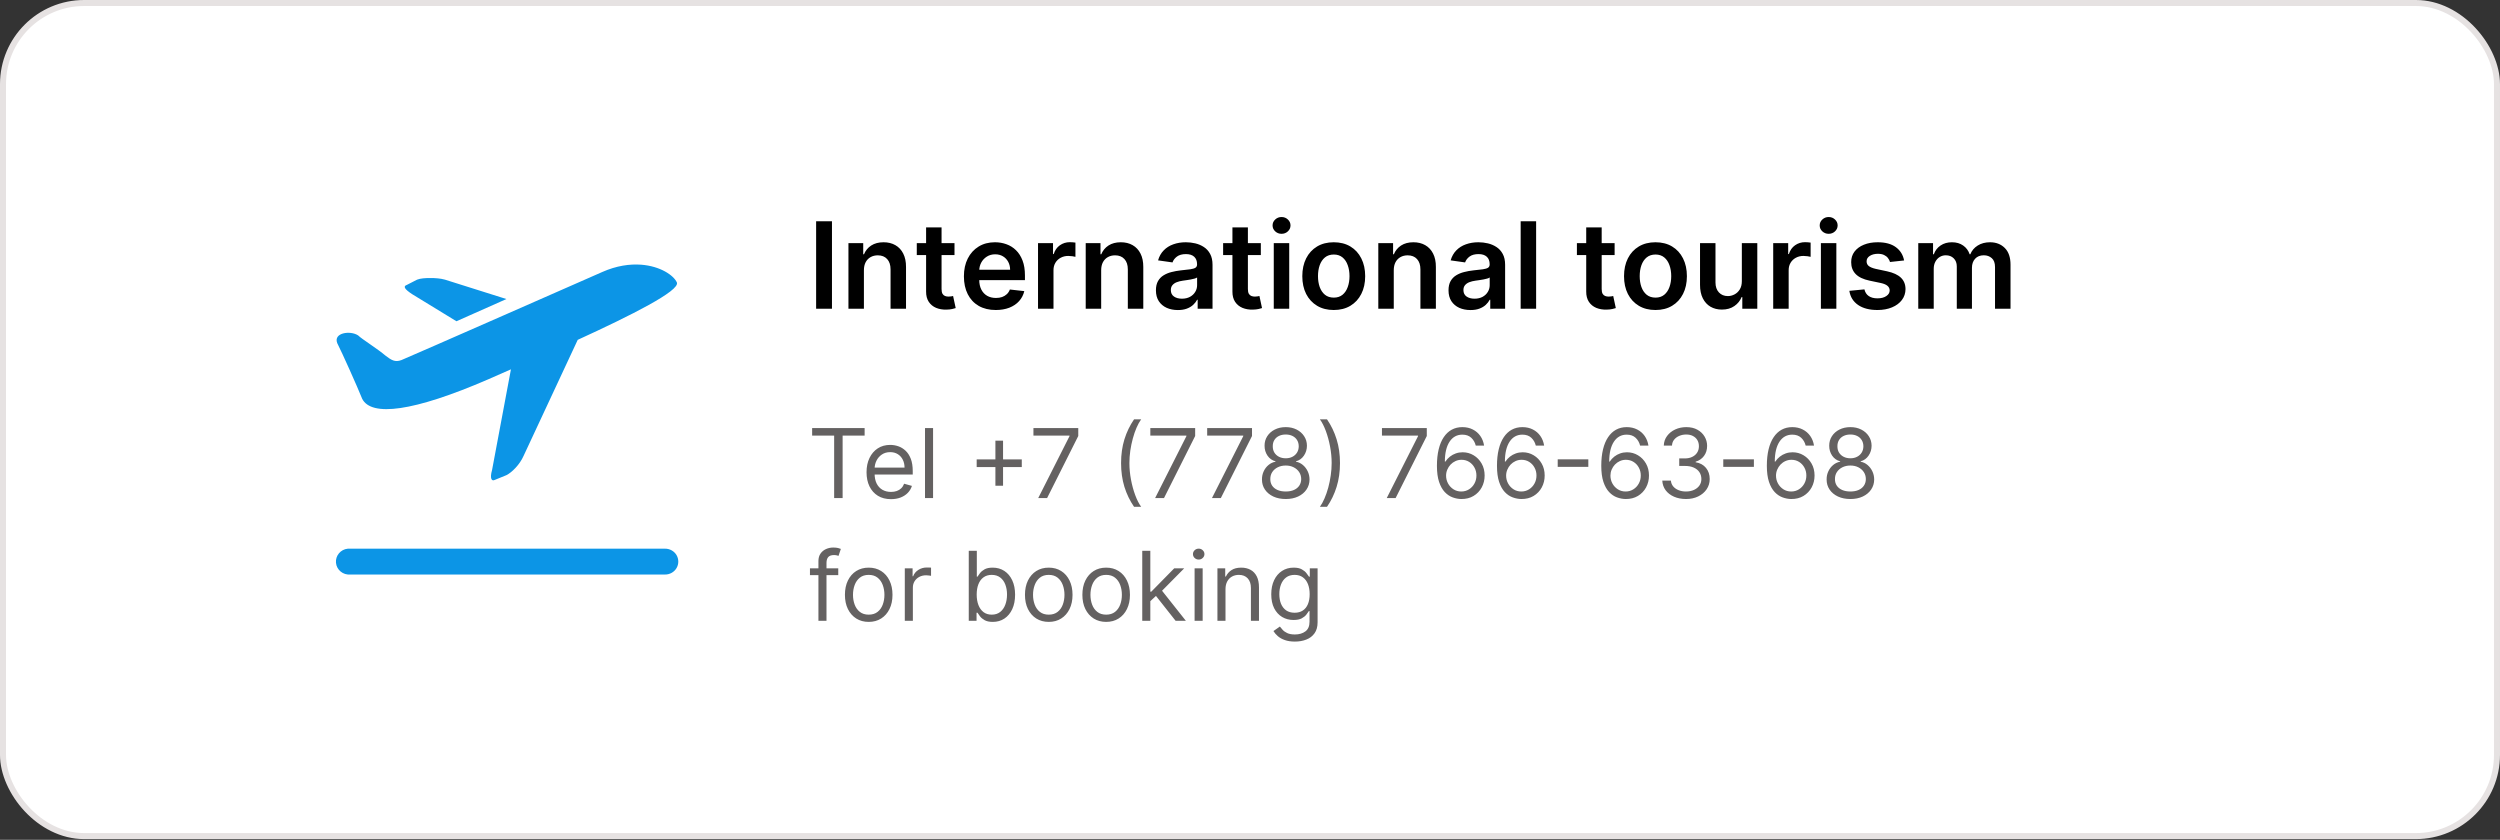
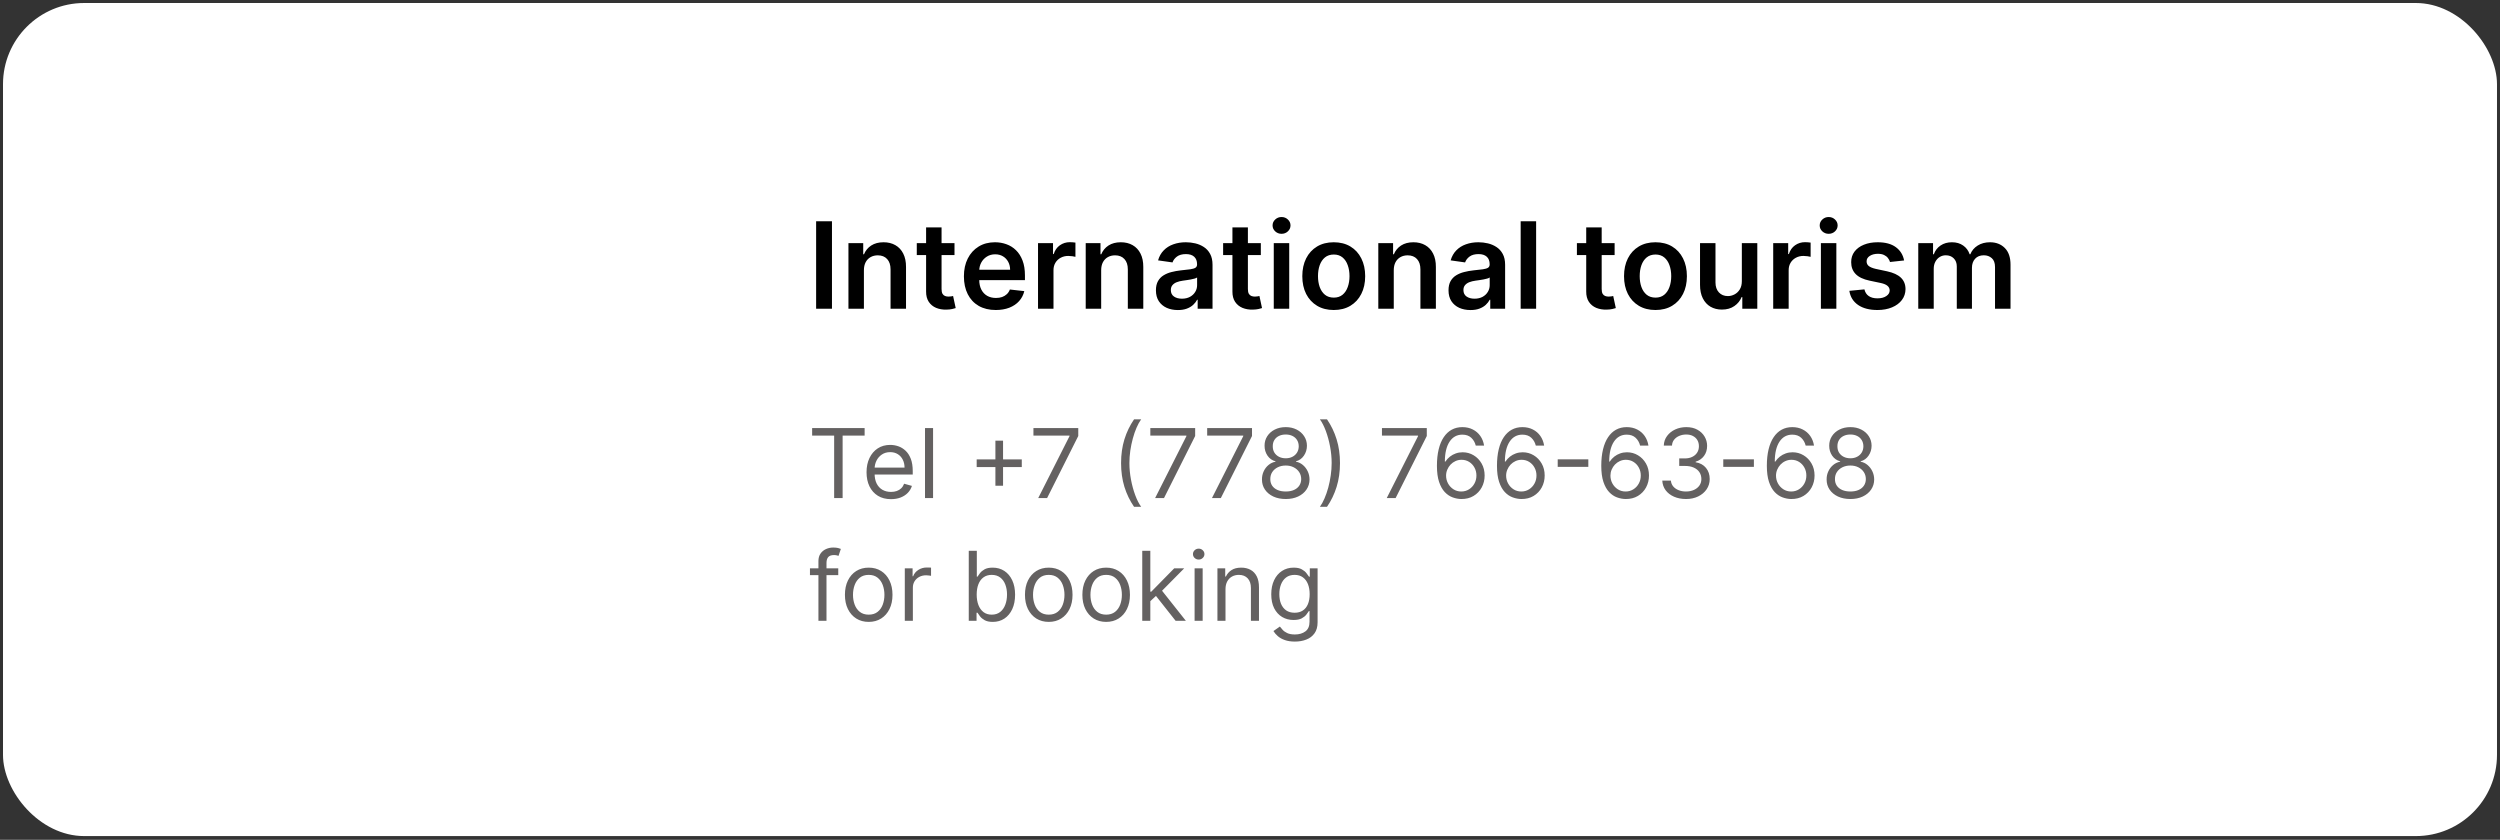
<svg xmlns="http://www.w3.org/2000/svg" width="387" height="130" viewBox="0 0 387 130" fill="none">
  <rect x="0" y="0" width="387" height="130" fill="#333333" stroke="none" />
  <rect x="0.465" y="0.465" width="386.069" height="128.96" rx="12.568" fill="white" />
-   <path d="M99.264 40.976C97.503 40.843 95.442 41.125 93.238 42.102C93.238 42.102 63.172 55.335 62.157 55.733C61.142 56.132 60.556 55.71 59.747 55.108C58.328 53.904 56.044 52.521 55.434 51.919C54.213 51.122 51.589 51.505 52.199 53.107C53.008 54.709 55.26 59.735 56.068 61.736C57.487 64.534 63.973 63.737 75.541 58.735C76.572 58.289 77.927 57.672 79.093 57.172L76.175 72.742C75.771 74.141 76.151 74.508 76.556 74.305L78.395 73.554C79.204 73.156 80.449 71.952 81.059 70.553L89.432 52.607C97.733 48.808 105.297 44.994 104.782 43.727C104.275 42.602 102.197 41.203 99.264 40.976ZM66.597 43.04C65.836 43.04 65.075 43.087 64.568 43.29L62.982 44.103C62.371 44.306 62.586 44.744 63.807 45.541L70.657 49.73L78.395 46.291L68.881 43.29C68.167 43.087 67.359 43.04 66.597 43.04ZM53.848 84.935C52.73 85.036 51.906 86.021 52.009 87.123C52.112 88.225 53.111 89.038 54.229 88.937H102.943C103.672 88.945 104.354 88.569 104.726 87.944C105.091 87.319 105.091 86.553 104.726 85.927C104.354 85.302 103.672 84.927 102.943 84.935H54.229C54.165 84.935 54.102 84.935 54.038 84.935C53.975 84.935 53.912 84.935 53.848 84.935Z" fill="#0C95E6" />
  <path d="M128.789 34.249V47.791H126.336V34.249H128.789ZM133.733 41.84V47.791H131.339V37.635H133.627V39.36H133.746C133.979 38.792 134.352 38.34 134.863 38.005C135.379 37.67 136.016 37.502 136.774 37.502C137.475 37.502 138.085 37.652 138.606 37.952C139.13 38.252 139.536 38.686 139.822 39.255C140.113 39.823 140.256 40.513 140.252 41.324V47.791H137.858V41.694C137.858 41.016 137.682 40.484 137.33 40.101C136.981 39.717 136.499 39.526 135.882 39.526C135.463 39.526 135.09 39.618 134.764 39.803C134.442 39.984 134.189 40.246 134.004 40.59C133.823 40.934 133.733 41.35 133.733 41.84ZM147.756 37.635V39.486H141.918V37.635H147.756ZM143.36 35.202H145.753V44.736C145.753 45.058 145.802 45.304 145.899 45.476C146 45.644 146.132 45.758 146.295 45.82C146.458 45.882 146.639 45.913 146.837 45.913C146.987 45.913 147.124 45.902 147.247 45.88C147.375 45.858 147.472 45.838 147.538 45.82L147.942 47.691C147.814 47.735 147.631 47.784 147.393 47.837C147.159 47.89 146.873 47.921 146.533 47.929C145.934 47.947 145.394 47.857 144.913 47.658C144.433 47.456 144.052 47.143 143.77 46.719C143.492 46.296 143.355 45.767 143.36 45.133V35.202ZM154.145 47.989C153.127 47.989 152.248 47.777 151.507 47.354C150.771 46.927 150.205 46.323 149.808 45.542C149.411 44.758 149.213 43.834 149.213 42.772C149.213 41.727 149.411 40.811 149.808 40.022C150.209 39.228 150.769 38.611 151.487 38.17C152.206 37.725 153.05 37.502 154.02 37.502C154.646 37.502 155.236 37.604 155.792 37.807C156.351 38.005 156.845 38.313 157.273 38.732C157.705 39.151 158.044 39.684 158.291 40.332C158.538 40.976 158.661 41.743 158.661 42.633V43.367H150.337V41.754H156.367C156.362 41.295 156.263 40.888 156.069 40.531C155.875 40.169 155.604 39.885 155.256 39.678C154.912 39.471 154.511 39.367 154.053 39.367C153.563 39.367 153.134 39.486 152.763 39.724C152.393 39.958 152.104 40.266 151.897 40.65C151.694 41.029 151.591 41.445 151.586 41.899V43.308C151.586 43.898 151.694 44.405 151.91 44.828C152.126 45.247 152.428 45.569 152.816 45.794C153.204 46.014 153.658 46.124 154.178 46.124C154.527 46.124 154.842 46.076 155.124 45.979C155.406 45.877 155.651 45.73 155.858 45.536C156.065 45.342 156.221 45.102 156.327 44.815L158.562 45.066C158.421 45.657 158.152 46.173 157.755 46.614C157.363 47.05 156.861 47.389 156.248 47.632C155.635 47.87 154.934 47.989 154.145 47.989ZM160.686 47.791V37.635H163.007V39.327H163.113C163.298 38.741 163.615 38.289 164.065 37.972C164.519 37.65 165.037 37.489 165.619 37.489C165.751 37.489 165.898 37.496 166.061 37.509C166.229 37.518 166.368 37.533 166.478 37.555V39.757C166.377 39.722 166.216 39.691 165.995 39.664C165.779 39.634 165.57 39.618 165.367 39.618C164.931 39.618 164.539 39.713 164.19 39.903C163.847 40.088 163.575 40.346 163.377 40.676C163.179 41.007 163.08 41.388 163.08 41.82V47.791H160.686ZM170.462 41.84V47.791H168.068V37.635H170.356V39.36H170.475C170.709 38.792 171.081 38.34 171.592 38.005C172.108 37.67 172.745 37.502 173.503 37.502C174.204 37.502 174.815 37.652 175.335 37.952C175.859 38.252 176.265 38.686 176.551 39.255C176.842 39.823 176.985 40.513 176.981 41.324V47.791H174.588V41.694C174.588 41.016 174.411 40.484 174.059 40.101C173.71 39.717 173.228 39.526 172.611 39.526C172.192 39.526 171.819 39.618 171.493 39.803C171.171 39.984 170.918 40.246 170.733 40.59C170.552 40.934 170.462 41.35 170.462 41.84ZM182.337 47.995C181.693 47.995 181.113 47.881 180.598 47.652C180.086 47.418 179.681 47.074 179.381 46.62C179.086 46.166 178.938 45.606 178.938 44.941C178.938 44.368 179.044 43.894 179.256 43.519C179.467 43.145 179.756 42.845 180.122 42.62C180.488 42.395 180.9 42.225 181.358 42.111C181.821 41.992 182.299 41.906 182.793 41.853C183.388 41.791 183.871 41.736 184.241 41.688C184.611 41.635 184.88 41.556 185.048 41.45C185.219 41.34 185.305 41.17 185.305 40.941V40.901C185.305 40.403 185.158 40.017 184.862 39.744C184.567 39.471 184.142 39.334 183.586 39.334C183 39.334 182.535 39.462 182.191 39.717C181.852 39.973 181.623 40.275 181.504 40.623L179.269 40.306C179.445 39.689 179.736 39.173 180.142 38.759C180.547 38.34 181.043 38.027 181.629 37.82C182.215 37.608 182.863 37.502 183.573 37.502C184.062 37.502 184.549 37.56 185.034 37.674C185.519 37.789 185.962 37.978 186.363 38.243C186.764 38.503 187.086 38.858 187.329 39.307C187.575 39.757 187.699 40.319 187.699 40.993V47.791H185.398V46.395H185.319C185.173 46.678 184.968 46.942 184.704 47.189C184.444 47.431 184.115 47.627 183.719 47.777C183.326 47.923 182.866 47.995 182.337 47.995ZM182.958 46.237C183.439 46.237 183.855 46.142 184.208 45.952C184.56 45.758 184.832 45.503 185.021 45.185C185.215 44.868 185.312 44.522 185.312 44.147V42.951C185.237 43.012 185.109 43.07 184.929 43.123C184.752 43.175 184.554 43.222 184.333 43.261C184.113 43.301 183.895 43.336 183.679 43.367C183.463 43.398 183.276 43.425 183.117 43.447C182.76 43.495 182.44 43.574 182.158 43.684C181.876 43.795 181.653 43.949 181.49 44.147C181.327 44.341 181.246 44.593 181.246 44.901C181.246 45.342 181.407 45.675 181.728 45.9C182.05 46.124 182.46 46.237 182.958 46.237ZM195.177 37.635V39.486H189.339V37.635H195.177ZM190.78 35.202H193.174V44.736C193.174 45.058 193.222 45.304 193.319 45.476C193.42 45.644 193.553 45.758 193.716 45.82C193.879 45.882 194.06 45.913 194.258 45.913C194.408 45.913 194.544 45.902 194.668 45.88C194.796 45.858 194.893 45.838 194.959 45.82L195.362 47.691C195.234 47.735 195.051 47.784 194.813 47.837C194.58 47.89 194.293 47.921 193.954 47.929C193.354 47.947 192.814 47.857 192.334 47.658C191.853 47.456 191.472 47.143 191.19 46.719C190.912 46.296 190.776 45.767 190.78 45.133V35.202ZM197.179 47.791V37.635H199.572V47.791H197.179ZM198.382 36.193C198.003 36.193 197.677 36.068 197.404 35.816C197.13 35.561 196.994 35.254 196.994 34.897C196.994 34.536 197.13 34.23 197.404 33.978C197.677 33.723 198.003 33.595 198.382 33.595C198.766 33.595 199.092 33.723 199.361 33.978C199.634 34.23 199.771 34.536 199.771 34.897C199.771 35.254 199.634 35.561 199.361 35.816C199.092 36.068 198.766 36.193 198.382 36.193ZM206.463 47.989C205.472 47.989 204.612 47.771 203.885 47.334C203.158 46.898 202.593 46.287 202.192 45.503C201.795 44.718 201.597 43.801 201.597 42.752C201.597 41.703 201.795 40.784 202.192 39.995C202.593 39.206 203.158 38.593 203.885 38.157C204.612 37.721 205.472 37.502 206.463 37.502C207.455 37.502 208.315 37.721 209.042 38.157C209.769 38.593 210.331 39.206 210.728 39.995C211.129 40.784 211.33 41.703 211.33 42.752C211.33 43.801 211.129 44.718 210.728 45.503C210.331 46.287 209.769 46.898 209.042 47.334C208.315 47.771 207.455 47.989 206.463 47.989ZM206.477 46.071C207.014 46.071 207.464 45.924 207.826 45.628C208.187 45.329 208.456 44.928 208.632 44.425C208.813 43.923 208.903 43.363 208.903 42.746C208.903 42.124 208.813 41.562 208.632 41.06C208.456 40.553 208.187 40.149 207.826 39.85C207.464 39.55 207.014 39.4 206.477 39.4C205.926 39.4 205.467 39.55 205.101 39.85C204.74 40.149 204.469 40.553 204.288 41.06C204.112 41.562 204.024 42.124 204.024 42.746C204.024 43.363 204.112 43.923 204.288 44.425C204.469 44.928 204.74 45.329 205.101 45.628C205.467 45.924 205.926 46.071 206.477 46.071ZM215.755 41.84V47.791H213.361V37.635H215.649V39.36H215.768C216.002 38.792 216.374 38.34 216.885 38.005C217.401 37.67 218.038 37.502 218.796 37.502C219.497 37.502 220.108 37.652 220.628 37.952C221.152 38.252 221.558 38.686 221.844 39.255C222.135 39.823 222.279 40.513 222.274 41.324V47.791H219.881V41.694C219.881 41.016 219.704 40.484 219.352 40.101C219.003 39.717 218.521 39.526 217.904 39.526C217.485 39.526 217.112 39.618 216.786 39.803C216.464 39.984 216.211 40.246 216.026 40.59C215.845 40.934 215.755 41.35 215.755 41.84ZM227.63 47.995C226.986 47.995 226.407 47.881 225.891 47.652C225.38 47.418 224.974 47.074 224.674 46.62C224.379 46.166 224.231 45.606 224.231 44.941C224.231 44.368 224.337 43.894 224.549 43.519C224.76 43.145 225.049 42.845 225.415 42.62C225.781 42.395 226.193 42.225 226.651 42.111C227.114 41.992 227.592 41.906 228.086 41.853C228.681 41.791 229.164 41.736 229.534 41.688C229.904 41.635 230.173 41.556 230.341 41.45C230.513 41.34 230.599 41.17 230.599 40.941V40.901C230.599 40.403 230.451 40.017 230.156 39.744C229.86 39.471 229.435 39.334 228.879 39.334C228.293 39.334 227.828 39.462 227.484 39.717C227.145 39.973 226.916 40.275 226.797 40.623L224.562 40.306C224.738 39.689 225.029 39.173 225.435 38.759C225.84 38.34 226.336 38.027 226.922 37.82C227.509 37.608 228.157 37.502 228.866 37.502C229.355 37.502 229.843 37.56 230.327 37.674C230.812 37.789 231.255 37.978 231.656 38.243C232.058 38.503 232.379 38.858 232.622 39.307C232.869 39.757 232.992 40.319 232.992 40.993V47.791H230.691V46.395H230.612C230.466 46.678 230.261 46.942 229.997 47.189C229.737 47.431 229.408 47.627 229.012 47.777C228.619 47.923 228.159 47.995 227.63 47.995ZM228.251 46.237C228.732 46.237 229.148 46.142 229.501 45.952C229.854 45.758 230.125 45.503 230.314 45.185C230.508 44.868 230.605 44.522 230.605 44.147V42.951C230.53 43.012 230.402 43.07 230.222 43.123C230.045 43.175 229.847 43.222 229.627 43.261C229.406 43.301 229.188 43.336 228.972 43.367C228.756 43.398 228.569 43.425 228.41 43.447C228.053 43.495 227.733 43.574 227.451 43.684C227.169 43.795 226.947 43.949 226.783 44.147C226.62 44.341 226.539 44.593 226.539 44.901C226.539 45.342 226.7 45.675 227.021 45.9C227.343 46.124 227.753 46.237 228.251 46.237ZM237.792 34.249V47.791H235.399V34.249H237.792ZM249.943 37.635V39.486H244.105V37.635H249.943ZM245.546 35.202H247.94V44.736C247.94 45.058 247.988 45.304 248.085 45.476C248.187 45.644 248.319 45.758 248.482 45.82C248.645 45.882 248.826 45.913 249.024 45.913C249.174 45.913 249.311 45.902 249.434 45.88C249.562 45.858 249.659 45.838 249.725 45.82L250.128 47.691C250.001 47.735 249.818 47.784 249.58 47.837C249.346 47.89 249.059 47.921 248.72 47.929C248.121 47.947 247.581 47.857 247.1 47.658C246.62 47.456 246.238 47.143 245.956 46.719C245.679 46.296 245.542 45.767 245.546 45.133V35.202ZM256.266 47.989C255.274 47.989 254.415 47.771 253.687 47.334C252.96 46.898 252.396 46.287 251.995 45.503C251.598 44.718 251.4 43.801 251.4 42.752C251.4 41.703 251.598 40.784 251.995 39.995C252.396 39.206 252.96 38.593 253.687 38.157C254.415 37.721 255.274 37.502 256.266 37.502C257.258 37.502 258.117 37.721 258.845 38.157C259.572 38.593 260.134 39.206 260.531 39.995C260.932 40.784 261.132 41.703 261.132 42.752C261.132 43.801 260.932 44.718 260.531 45.503C260.134 46.287 259.572 46.898 258.845 47.334C258.117 47.771 257.258 47.989 256.266 47.989ZM256.279 46.071C256.817 46.071 257.266 45.924 257.628 45.628C257.989 45.329 258.258 44.928 258.435 44.425C258.615 43.923 258.706 43.363 258.706 42.746C258.706 42.124 258.615 41.562 258.435 41.06C258.258 40.553 257.989 40.149 257.628 39.85C257.266 39.55 256.817 39.4 256.279 39.4C255.728 39.4 255.27 39.55 254.904 39.85C254.542 40.149 254.271 40.553 254.091 41.06C253.914 41.562 253.826 42.124 253.826 42.746C253.826 43.363 253.914 43.923 254.091 44.425C254.271 44.928 254.542 45.329 254.904 45.628C255.27 45.924 255.728 46.071 256.279 46.071ZM269.637 43.519V37.635H272.03V47.791H269.709V45.986H269.604C269.374 46.554 268.998 47.019 268.473 47.381C267.953 47.742 267.312 47.923 266.549 47.923C265.883 47.923 265.295 47.775 264.784 47.48C264.277 47.18 263.88 46.746 263.593 46.177C263.307 45.604 263.164 44.912 263.164 44.101V37.635H265.557V43.731C265.557 44.374 265.734 44.886 266.086 45.265C266.439 45.644 266.902 45.833 267.475 45.833C267.827 45.833 268.169 45.748 268.5 45.575C268.83 45.404 269.101 45.148 269.313 44.809C269.529 44.465 269.637 44.035 269.637 43.519ZM274.492 47.791V37.635H276.812V39.327H276.918C277.103 38.741 277.421 38.289 277.87 37.972C278.324 37.65 278.842 37.489 279.424 37.489C279.556 37.489 279.704 37.496 279.867 37.509C280.035 37.518 280.173 37.533 280.284 37.555V39.757C280.182 39.722 280.021 39.691 279.801 39.664C279.585 39.634 279.376 39.618 279.173 39.618C278.736 39.618 278.344 39.713 277.996 39.903C277.652 40.088 277.381 40.346 277.183 40.676C276.984 41.007 276.885 41.388 276.885 41.82V47.791H274.492ZM281.874 47.791V37.635H284.267V47.791H281.874ZM283.077 36.193C282.698 36.193 282.372 36.068 282.099 35.816C281.825 35.561 281.689 35.254 281.689 34.897C281.689 34.536 281.825 34.23 282.099 33.978C282.372 33.723 282.698 33.595 283.077 33.595C283.461 33.595 283.787 33.723 284.056 33.978C284.329 34.23 284.466 34.536 284.466 34.897C284.466 35.254 284.329 35.561 284.056 35.816C283.787 36.068 283.461 36.193 283.077 36.193ZM294.755 40.319L292.573 40.557C292.512 40.337 292.404 40.13 292.249 39.936C292.1 39.742 291.897 39.585 291.641 39.466C291.385 39.347 291.073 39.288 290.702 39.288C290.204 39.288 289.785 39.396 289.446 39.612C289.111 39.828 288.946 40.108 288.95 40.451C288.946 40.747 289.054 40.987 289.274 41.172C289.499 41.357 289.869 41.509 290.385 41.628L292.117 41.998C293.078 42.206 293.792 42.534 294.259 42.984C294.731 43.433 294.969 44.022 294.974 44.749C294.969 45.388 294.782 45.952 294.412 46.442C294.046 46.927 293.537 47.306 292.884 47.579C292.232 47.852 291.482 47.989 290.636 47.989C289.393 47.989 288.393 47.729 287.634 47.209C286.876 46.684 286.424 45.955 286.279 45.02L288.613 44.795C288.719 45.254 288.943 45.6 289.287 45.833C289.631 46.067 290.079 46.184 290.63 46.184C291.198 46.184 291.654 46.067 291.998 45.833C292.346 45.6 292.521 45.311 292.521 44.967C292.521 44.676 292.408 44.436 292.183 44.247C291.963 44.057 291.619 43.912 291.152 43.81L289.42 43.447C288.445 43.244 287.725 42.902 287.257 42.422C286.79 41.937 286.559 41.324 286.563 40.584C286.559 39.958 286.729 39.416 287.072 38.957C287.421 38.494 287.903 38.137 288.52 37.886C289.142 37.63 289.858 37.502 290.669 37.502C291.859 37.502 292.796 37.756 293.479 38.263C294.167 38.77 294.592 39.455 294.755 40.319ZM296.947 47.791V37.635H299.235V39.36H299.354C299.565 38.779 299.916 38.325 300.405 37.998C300.894 37.668 301.479 37.502 302.157 37.502C302.845 37.502 303.425 37.67 303.896 38.005C304.372 38.336 304.707 38.787 304.901 39.36H305.007C305.232 38.796 305.611 38.346 306.144 38.011C306.682 37.672 307.319 37.502 308.055 37.502C308.99 37.502 309.752 37.798 310.343 38.388C310.934 38.979 311.229 39.841 311.229 40.974V47.791H308.829V41.344C308.829 40.714 308.661 40.253 308.326 39.962C307.991 39.667 307.581 39.519 307.096 39.519C306.519 39.519 306.067 39.7 305.741 40.061C305.419 40.418 305.258 40.883 305.258 41.456V47.791H302.911V41.245C302.911 40.72 302.752 40.301 302.435 39.989C302.122 39.675 301.712 39.519 301.205 39.519C300.861 39.519 300.548 39.607 300.266 39.783C299.984 39.955 299.759 40.2 299.592 40.517C299.424 40.83 299.341 41.196 299.341 41.615V47.791H296.947Z" fill="black" />
  <path d="M125.719 67.431V66.267H133.844V67.431H130.438V77.1H129.126V67.431H125.719ZM137.928 77.269C137.145 77.269 136.469 77.097 135.902 76.751C135.337 76.402 134.902 75.915 134.595 75.291C134.292 74.663 134.14 73.933 134.14 73.101C134.14 72.269 134.292 71.535 134.595 70.901C134.902 70.263 135.329 69.765 135.875 69.409C136.425 69.049 137.067 68.87 137.801 68.87C138.224 68.87 138.642 68.94 139.054 69.081C139.467 69.222 139.842 69.451 140.181 69.769C140.519 70.083 140.789 70.499 140.99 71.017C141.191 71.535 141.292 72.174 141.292 72.932V73.461H135.029V72.382H140.022C140.022 71.923 139.931 71.514 139.747 71.155C139.567 70.795 139.31 70.511 138.975 70.303C138.643 70.095 138.252 69.991 137.801 69.991C137.303 69.991 136.873 70.114 136.51 70.361C136.15 70.605 135.873 70.922 135.68 71.313C135.486 71.705 135.389 72.124 135.389 72.572V73.292C135.389 73.905 135.494 74.425 135.706 74.852C135.921 75.275 136.219 75.598 136.6 75.82C136.981 76.039 137.423 76.148 137.928 76.148C138.256 76.148 138.552 76.102 138.816 76.01C139.084 75.915 139.315 75.774 139.509 75.587C139.703 75.397 139.853 75.161 139.959 74.879L141.165 75.217C141.038 75.626 140.824 75.986 140.525 76.296C140.225 76.603 139.855 76.843 139.414 77.016C138.973 77.185 138.478 77.269 137.928 77.269ZM144.439 66.267V77.1H143.191V66.267H144.439ZM154.088 75.196V68.214H155.273V75.196H154.088ZM151.19 72.297V71.112H158.172V72.297H151.19ZM160.716 77.1L165.561 67.516V67.431H159.976V66.267H166.915V67.494L162.091 77.1H160.716ZM173.542 71.684C173.542 70.351 173.715 69.125 174.06 68.007C174.409 66.886 174.907 65.855 175.552 64.913H176.652C176.398 65.262 176.16 65.692 175.938 66.204C175.719 66.712 175.527 67.27 175.361 67.88C175.196 68.487 175.065 69.115 174.97 69.763C174.878 70.412 174.832 71.052 174.832 71.684C174.832 72.523 174.914 73.374 175.076 74.239C175.238 75.102 175.457 75.905 175.732 76.645C176.007 77.386 176.314 77.989 176.652 78.454H175.552C174.907 77.513 174.409 76.483 174.06 75.365C173.715 74.244 173.542 73.017 173.542 71.684ZM178.812 77.1L183.657 67.516V67.431H178.071V66.267H185.011V67.494L180.187 77.1H178.812ZM187.612 77.1L192.457 67.516V67.431H186.871V66.267H193.811V67.494L188.987 77.1H187.612ZM199.035 77.248C198.308 77.248 197.666 77.12 197.109 76.862C196.556 76.601 196.124 76.243 195.813 75.788C195.503 75.33 195.35 74.808 195.353 74.223C195.35 73.764 195.44 73.341 195.623 72.953C195.806 72.562 196.057 72.236 196.374 71.975C196.695 71.71 197.053 71.543 197.448 71.472V71.409C196.929 71.275 196.517 70.984 196.21 70.536C195.903 70.084 195.752 69.571 195.755 68.997C195.752 68.447 195.891 67.954 196.173 67.521C196.455 67.087 196.843 66.745 197.337 66.495C197.834 66.244 198.4 66.119 199.035 66.119C199.662 66.119 200.223 66.244 200.717 66.495C201.21 66.745 201.598 67.087 201.88 67.521C202.166 67.954 202.311 68.447 202.314 68.997C202.311 69.571 202.154 70.084 201.843 70.536C201.537 70.984 201.129 71.275 200.622 71.409V71.472C201.013 71.543 201.366 71.71 201.679 71.975C201.993 72.236 202.244 72.562 202.431 72.953C202.617 73.341 202.713 73.764 202.716 74.223C202.713 74.808 202.554 75.33 202.24 75.788C201.93 76.243 201.498 76.601 200.944 76.862C200.394 77.12 199.758 77.248 199.035 77.248ZM199.035 76.085C199.525 76.085 199.948 76.005 200.304 75.847C200.66 75.688 200.935 75.464 201.129 75.175C201.323 74.886 201.422 74.547 201.426 74.159C201.422 73.75 201.316 73.389 201.108 73.075C200.9 72.761 200.616 72.514 200.257 72.334C199.9 72.154 199.493 72.064 199.035 72.064C198.573 72.064 198.16 72.154 197.797 72.334C197.437 72.514 197.153 72.761 196.945 73.075C196.741 73.389 196.64 73.75 196.644 74.159C196.64 74.547 196.734 74.886 196.924 75.175C197.118 75.464 197.395 75.688 197.755 75.847C198.114 76.005 198.541 76.085 199.035 76.085ZM199.035 70.943C199.423 70.943 199.766 70.865 200.066 70.71C200.369 70.555 200.607 70.338 200.78 70.06C200.953 69.781 201.041 69.455 201.045 69.081C201.041 68.715 200.955 68.395 200.785 68.124C200.616 67.849 200.382 67.637 200.082 67.489C199.782 67.337 199.433 67.262 199.035 67.262C198.629 67.262 198.275 67.337 197.971 67.489C197.668 67.637 197.434 67.849 197.268 68.124C197.102 68.395 197.021 68.715 197.025 69.081C197.021 69.455 197.104 69.781 197.273 70.06C197.446 70.338 197.684 70.555 197.987 70.71C198.291 70.865 198.64 70.943 199.035 70.943ZM207.43 71.684C207.43 73.017 207.256 74.244 206.907 75.365C206.561 76.483 206.066 77.513 205.42 78.454H204.32C204.574 78.105 204.81 77.675 205.029 77.164C205.251 76.656 205.445 76.099 205.611 75.492C205.777 74.882 205.905 74.253 205.997 73.604C206.092 72.951 206.14 72.311 206.14 71.684C206.14 70.844 206.059 69.993 205.896 69.129C205.734 68.265 205.516 67.463 205.241 66.722C204.966 65.981 204.659 65.379 204.32 64.913H205.42C206.066 65.855 206.561 66.886 206.907 68.007C207.256 69.125 207.43 70.351 207.43 71.684ZM214.668 77.1L219.513 67.516V67.431H213.927V66.267H220.867V67.494L216.043 77.1H214.668ZM226.203 77.248C225.759 77.241 225.314 77.156 224.87 76.994C224.426 76.832 224.02 76.559 223.653 76.174C223.287 75.787 222.992 75.263 222.77 74.603C222.548 73.941 222.437 73.108 222.437 72.107C222.437 71.148 222.527 70.298 222.707 69.557C222.886 68.813 223.147 68.187 223.489 67.68C223.831 67.168 224.244 66.78 224.727 66.516C225.214 66.251 225.762 66.119 226.372 66.119C226.979 66.119 227.518 66.241 227.991 66.484C228.467 66.724 228.855 67.059 229.154 67.489C229.454 67.919 229.648 68.415 229.736 68.975H228.446C228.326 68.489 228.093 68.085 227.747 67.764C227.402 67.443 226.943 67.283 226.372 67.283C225.533 67.283 224.872 67.648 224.389 68.378C223.909 69.108 223.667 70.132 223.664 71.451H223.749C223.946 71.151 224.181 70.895 224.452 70.684C224.727 70.469 225.03 70.303 225.362 70.187C225.693 70.07 226.044 70.012 226.415 70.012C227.035 70.012 227.603 70.167 228.118 70.478C228.633 70.784 229.045 71.209 229.355 71.752C229.666 72.292 229.821 72.911 229.821 73.609C229.821 74.279 229.671 74.893 229.371 75.45C229.072 76.003 228.65 76.444 228.107 76.772C227.568 77.097 226.933 77.255 226.203 77.248ZM226.203 76.085C226.647 76.085 227.046 75.973 227.398 75.751C227.755 75.529 228.035 75.231 228.239 74.857C228.447 74.484 228.551 74.067 228.551 73.609C228.551 73.161 228.451 72.754 228.25 72.387C228.052 72.017 227.779 71.722 227.43 71.504C227.085 71.285 226.69 71.176 226.245 71.176C225.91 71.176 225.598 71.243 225.309 71.377C225.02 71.507 224.766 71.687 224.547 71.916C224.332 72.146 224.163 72.408 224.04 72.704C223.916 72.997 223.854 73.306 223.854 73.63C223.854 74.06 223.955 74.462 224.156 74.836C224.36 75.21 224.639 75.511 224.992 75.741C225.348 75.97 225.752 76.085 226.203 76.085ZM235.498 77.248C235.054 77.241 234.609 77.156 234.165 76.994C233.721 76.832 233.315 76.559 232.948 76.174C232.582 75.787 232.287 75.263 232.065 74.603C231.843 73.941 231.732 73.108 231.732 72.107C231.732 71.148 231.822 70.298 232.002 69.557C232.181 68.813 232.442 68.187 232.784 67.68C233.126 67.168 233.539 66.78 234.022 66.516C234.509 66.251 235.057 66.119 235.667 66.119C236.274 66.119 236.813 66.241 237.286 66.484C237.762 66.724 238.15 67.059 238.449 67.489C238.749 67.919 238.943 68.415 239.031 68.975H237.741C237.621 68.489 237.388 68.085 237.042 67.764C236.697 67.443 236.238 67.283 235.667 67.283C234.828 67.283 234.167 67.648 233.684 68.378C233.204 69.108 232.962 70.132 232.959 71.451H233.044C233.241 71.151 233.476 70.895 233.747 70.684C234.022 70.469 234.325 70.303 234.657 70.187C234.988 70.07 235.339 70.012 235.709 70.012C236.33 70.012 236.898 70.167 237.413 70.478C237.928 70.784 238.34 71.209 238.65 71.752C238.961 72.292 239.116 72.911 239.116 73.609C239.116 74.279 238.966 74.893 238.666 75.45C238.367 76.003 237.945 76.444 237.402 76.772C236.863 77.097 236.228 77.255 235.498 77.248ZM235.498 76.085C235.942 76.085 236.341 75.973 236.693 75.751C237.05 75.529 237.33 75.231 237.534 74.857C237.742 74.484 237.846 74.067 237.846 73.609C237.846 73.161 237.746 72.754 237.545 72.387C237.347 72.017 237.074 71.722 236.725 71.504C236.38 71.285 235.985 71.176 235.54 71.176C235.205 71.176 234.893 71.243 234.604 71.377C234.315 71.507 234.061 71.687 233.842 71.916C233.627 72.146 233.458 72.408 233.335 72.704C233.211 72.997 233.149 73.306 233.149 73.63C233.149 74.06 233.25 74.462 233.451 74.836C233.655 75.21 233.934 75.511 234.287 75.741C234.643 75.97 235.047 76.085 235.498 76.085ZM245.872 71.102V72.266H241.133V71.102H245.872ZM251.644 77.248C251.2 77.241 250.756 77.156 250.311 76.994C249.867 76.832 249.461 76.559 249.095 76.174C248.728 75.787 248.433 75.263 248.211 74.603C247.989 73.941 247.878 73.108 247.878 72.107C247.878 71.148 247.968 70.298 248.148 69.557C248.328 68.813 248.589 68.187 248.931 67.68C249.273 67.168 249.685 66.78 250.168 66.516C250.655 66.251 251.203 66.119 251.813 66.119C252.42 66.119 252.959 66.241 253.432 66.484C253.908 66.724 254.296 67.059 254.596 67.489C254.895 67.919 255.089 68.415 255.178 68.975H253.887C253.767 68.489 253.534 68.085 253.189 67.764C252.843 67.443 252.385 67.283 251.813 67.283C250.974 67.283 250.313 67.648 249.83 68.378C249.35 69.108 249.109 70.132 249.105 71.451H249.19C249.387 71.151 249.622 70.895 249.893 70.684C250.168 70.469 250.472 70.303 250.803 70.187C251.135 70.07 251.485 70.012 251.856 70.012C252.476 70.012 253.044 70.167 253.559 70.478C254.074 70.784 254.486 71.209 254.797 71.752C255.107 72.292 255.262 72.911 255.262 73.609C255.262 74.279 255.112 74.893 254.813 75.45C254.513 76.003 254.091 76.444 253.548 76.772C253.009 77.097 252.374 77.255 251.644 77.248ZM251.644 76.085C252.088 76.085 252.487 75.973 252.84 75.751C253.196 75.529 253.476 75.231 253.681 74.857C253.889 74.484 253.993 74.067 253.993 73.609C253.993 73.161 253.892 72.754 253.691 72.387C253.494 72.017 253.22 71.722 252.871 71.504C252.526 71.285 252.131 71.176 251.686 71.176C251.351 71.176 251.039 71.243 250.75 71.377C250.461 71.507 250.207 71.687 249.989 71.916C249.773 72.146 249.604 72.408 249.481 72.704C249.357 72.997 249.296 73.306 249.296 73.63C249.296 74.06 249.396 74.462 249.597 74.836C249.802 75.21 250.08 75.511 250.433 75.741C250.789 75.97 251.193 76.085 251.644 76.085ZM261.003 77.248C260.304 77.248 259.682 77.128 259.135 76.888C258.592 76.649 258.16 76.316 257.839 75.889C257.522 75.459 257.349 74.96 257.321 74.392H258.654C258.682 74.741 258.802 75.043 259.014 75.296C259.225 75.547 259.502 75.741 259.844 75.878C260.186 76.016 260.565 76.085 260.981 76.085C261.447 76.085 261.86 76.003 262.219 75.841C262.579 75.679 262.861 75.453 263.066 75.164C263.27 74.875 263.372 74.54 263.372 74.159C263.372 73.761 263.274 73.41 263.076 73.106C262.879 72.8 262.589 72.56 262.209 72.387C261.828 72.214 261.362 72.128 260.812 72.128H259.945V70.964H260.812C261.242 70.964 261.62 70.887 261.944 70.731C262.272 70.576 262.528 70.358 262.711 70.076C262.898 69.793 262.991 69.462 262.991 69.081C262.991 68.715 262.91 68.395 262.748 68.124C262.586 67.852 262.357 67.641 262.061 67.489C261.768 67.337 261.422 67.262 261.024 67.262C260.65 67.262 260.297 67.33 259.966 67.468C259.638 67.602 259.37 67.798 259.162 68.055C258.954 68.309 258.841 68.616 258.823 68.975H257.554C257.575 68.408 257.746 67.91 258.067 67.484C258.388 67.053 258.807 66.719 259.326 66.479C259.848 66.239 260.421 66.119 261.045 66.119C261.715 66.119 262.29 66.255 262.769 66.526C263.249 66.794 263.617 67.149 263.875 67.59C264.132 68.03 264.261 68.506 264.261 69.018C264.261 69.628 264.101 70.148 263.78 70.578C263.462 71.008 263.03 71.306 262.484 71.472V71.557C263.168 71.669 263.702 71.96 264.086 72.43C264.471 72.895 264.663 73.472 264.663 74.159C264.663 74.748 264.503 75.277 264.182 75.746C263.864 76.212 263.431 76.578 262.88 76.846C262.33 77.114 261.704 77.248 261.003 77.248ZM271.502 71.102V72.266H266.763V71.102H271.502ZM277.274 77.248C276.83 77.241 276.386 77.156 275.942 76.994C275.497 76.832 275.092 76.559 274.725 76.174C274.358 75.787 274.064 75.263 273.842 74.603C273.619 73.941 273.508 73.108 273.508 72.107C273.508 71.148 273.598 70.298 273.778 69.557C273.958 68.813 274.219 68.187 274.561 67.68C274.903 67.168 275.316 66.78 275.799 66.516C276.285 66.251 276.834 66.119 277.444 66.119C278.05 66.119 278.59 66.241 279.062 66.484C279.538 66.724 279.926 67.059 280.226 67.489C280.526 67.919 280.72 68.415 280.808 68.975H279.517C279.397 68.489 279.165 68.085 278.819 67.764C278.473 67.443 278.015 67.283 277.444 67.283C276.604 67.283 275.943 67.648 275.46 68.378C274.981 69.108 274.739 70.132 274.736 71.451H274.82C275.018 71.151 275.252 70.895 275.524 70.684C275.799 70.469 276.102 70.303 276.433 70.187C276.765 70.07 277.116 70.012 277.486 70.012C278.107 70.012 278.674 70.167 279.189 70.478C279.704 70.784 280.117 71.209 280.427 71.752C280.737 72.292 280.893 72.911 280.893 73.609C280.893 74.279 280.743 74.893 280.443 75.45C280.143 76.003 279.722 76.444 279.179 76.772C278.639 77.097 278.004 77.255 277.274 77.248ZM277.274 76.085C277.719 76.085 278.117 75.973 278.47 75.751C278.826 75.529 279.106 75.231 279.311 74.857C279.519 74.484 279.623 74.067 279.623 73.609C279.623 73.161 279.523 72.754 279.322 72.387C279.124 72.017 278.851 71.722 278.502 71.504C278.156 71.285 277.761 71.176 277.317 71.176C276.982 71.176 276.67 71.243 276.381 71.377C276.091 71.507 275.838 71.687 275.619 71.916C275.404 72.146 275.235 72.408 275.111 72.704C274.988 72.997 274.926 73.306 274.926 73.63C274.926 74.06 275.026 74.462 275.227 74.836C275.432 75.21 275.711 75.511 276.063 75.741C276.419 75.97 276.823 76.085 277.274 76.085ZM286.443 77.248C285.716 77.248 285.074 77.12 284.517 76.862C283.964 76.601 283.532 76.243 283.221 75.788C282.911 75.33 282.758 74.808 282.761 74.223C282.758 73.764 282.847 73.341 283.031 72.953C283.214 72.562 283.465 72.236 283.782 71.975C284.103 71.71 284.461 71.543 284.856 71.472V71.409C284.337 71.275 283.925 70.984 283.618 70.536C283.311 70.084 283.16 69.571 283.163 68.997C283.16 68.447 283.299 67.954 283.581 67.521C283.863 67.087 284.251 66.745 284.745 66.495C285.242 66.244 285.808 66.119 286.443 66.119C287.07 66.119 287.631 66.244 288.125 66.495C288.618 66.745 289.006 67.087 289.288 67.521C289.574 67.954 289.719 68.447 289.722 68.997C289.719 69.571 289.562 70.084 289.251 70.536C288.944 70.984 288.537 71.275 288.029 71.409V71.472C288.421 71.543 288.773 71.71 289.087 71.975C289.401 72.236 289.652 72.562 289.838 72.953C290.025 73.341 290.121 73.764 290.124 74.223C290.121 74.808 289.962 75.33 289.648 75.788C289.338 76.243 288.906 76.601 288.352 76.862C287.802 77.12 287.165 77.248 286.443 77.248ZM286.443 76.085C286.933 76.085 287.356 76.005 287.712 75.847C288.068 75.688 288.343 75.464 288.537 75.175C288.731 74.886 288.83 74.547 288.833 74.159C288.83 73.75 288.724 73.389 288.516 73.075C288.308 72.761 288.024 72.514 287.664 72.334C287.308 72.154 286.901 72.064 286.443 72.064C285.981 72.064 285.568 72.154 285.205 72.334C284.845 72.514 284.561 72.761 284.353 73.075C284.149 73.389 284.048 73.75 284.052 74.159C284.048 74.547 284.142 74.886 284.332 75.175C284.526 75.464 284.803 75.688 285.162 75.847C285.522 76.005 285.949 76.085 286.443 76.085ZM286.443 70.943C286.83 70.943 287.174 70.865 287.474 70.71C287.777 70.555 288.015 70.338 288.188 70.06C288.361 69.781 288.449 69.455 288.453 69.081C288.449 68.715 288.363 68.395 288.193 68.124C288.024 67.849 287.79 67.637 287.49 67.489C287.19 67.337 286.841 67.262 286.443 67.262C286.037 67.262 285.683 67.337 285.379 67.489C285.076 67.637 284.842 67.849 284.676 68.124C284.51 68.395 284.429 68.715 284.433 69.081C284.429 69.455 284.512 69.781 284.681 70.06C284.854 70.338 285.092 70.555 285.395 70.71C285.698 70.865 286.048 70.943 286.443 70.943ZM129.761 87.975V89.033H125.381V87.975H129.761ZM126.693 96.1V86.854C126.693 86.389 126.802 86.001 127.021 85.69C127.239 85.38 127.523 85.147 127.872 84.992C128.221 84.837 128.59 84.759 128.978 84.759C129.285 84.759 129.535 84.784 129.729 84.833C129.923 84.883 130.067 84.929 130.163 84.971L129.803 86.05C129.739 86.029 129.651 86.002 129.538 85.971C129.429 85.939 129.285 85.923 129.105 85.923C128.692 85.923 128.394 86.027 128.211 86.235C128.031 86.443 127.941 86.748 127.941 87.15V96.1H126.693ZM134.476 96.269C133.743 96.269 133.099 96.095 132.545 95.746C131.995 95.397 131.565 94.908 131.255 94.281C130.948 93.653 130.795 92.919 130.795 92.08C130.795 91.234 130.948 90.495 131.255 89.864C131.565 89.233 131.995 88.742 132.545 88.393C133.099 88.044 133.743 87.87 134.476 87.87C135.21 87.87 135.851 88.044 136.402 88.393C136.955 88.742 137.385 89.233 137.692 89.864C138.003 90.495 138.158 91.234 138.158 92.08C138.158 92.919 138.003 93.653 137.692 94.281C137.385 94.908 136.955 95.397 136.402 95.746C135.851 96.095 135.21 96.269 134.476 96.269ZM134.476 95.148C135.033 95.148 135.492 95.005 135.851 94.719C136.211 94.434 136.477 94.058 136.65 93.593C136.823 93.127 136.909 92.623 136.909 92.08C136.909 91.537 136.823 91.031 136.65 90.562C136.477 90.093 136.211 89.714 135.851 89.425C135.492 89.136 135.033 88.991 134.476 88.991C133.919 88.991 133.461 89.136 133.101 89.425C132.741 89.714 132.475 90.093 132.302 90.562C132.129 91.031 132.043 91.537 132.043 92.08C132.043 92.623 132.129 93.127 132.302 93.593C132.475 94.058 132.741 94.434 133.101 94.719C133.461 95.005 133.919 95.148 134.476 95.148ZM140.063 96.1V87.975H141.269V89.203H141.354C141.502 88.801 141.77 88.474 142.158 88.224C142.546 87.974 142.983 87.849 143.47 87.849C143.561 87.849 143.676 87.85 143.813 87.854C143.951 87.857 144.055 87.863 144.126 87.87V89.139C144.083 89.129 143.986 89.113 143.835 89.091C143.687 89.067 143.53 89.055 143.364 89.055C142.969 89.055 142.616 89.137 142.306 89.303C141.999 89.465 141.756 89.691 141.576 89.98C141.4 90.266 141.312 90.592 141.312 90.959V96.1H140.063ZM149.964 96.1V85.267H151.212V89.266H151.318C151.41 89.125 151.537 88.945 151.699 88.727C151.865 88.504 152.101 88.307 152.408 88.134C152.718 87.958 153.138 87.87 153.667 87.87C154.351 87.87 154.954 88.041 155.476 88.383C155.997 88.725 156.405 89.21 156.697 89.837C156.99 90.465 157.136 91.206 157.136 92.059C157.136 92.919 156.99 93.665 156.697 94.296C156.405 94.924 155.999 95.411 155.481 95.756C154.962 96.098 154.365 96.269 153.688 96.269C153.166 96.269 152.748 96.183 152.434 96.01C152.12 95.834 151.879 95.635 151.709 95.412C151.54 95.187 151.41 95 151.318 94.852H151.17V96.1H149.964ZM151.191 92.038C151.191 92.651 151.281 93.193 151.461 93.662C151.641 94.127 151.903 94.492 152.249 94.757C152.595 95.017 153.018 95.148 153.518 95.148C154.04 95.148 154.476 95.01 154.825 94.735C155.178 94.457 155.442 94.083 155.618 93.614C155.798 93.141 155.888 92.616 155.888 92.038C155.888 91.466 155.8 90.952 155.624 90.493C155.451 90.031 155.188 89.666 154.835 89.398C154.486 89.127 154.047 88.991 153.518 88.991C153.011 88.991 152.584 89.12 152.238 89.377C151.893 89.631 151.632 89.987 151.455 90.446C151.279 90.9 151.191 91.431 151.191 92.038ZM162.347 96.269C161.613 96.269 160.97 96.095 160.416 95.746C159.866 95.397 159.436 94.908 159.125 94.281C158.818 93.653 158.665 92.919 158.665 92.08C158.665 91.234 158.818 90.495 159.125 89.864C159.436 89.233 159.866 88.742 160.416 88.393C160.97 88.044 161.613 87.87 162.347 87.87C163.08 87.87 163.722 88.044 164.272 88.393C164.826 88.742 165.256 89.233 165.563 89.864C165.873 90.495 166.028 91.234 166.028 92.08C166.028 92.919 165.873 93.653 165.563 94.281C165.256 94.908 164.826 95.397 164.272 95.746C163.722 96.095 163.08 96.269 162.347 96.269ZM162.347 95.148C162.904 95.148 163.362 95.005 163.722 94.719C164.082 94.434 164.348 94.058 164.521 93.593C164.693 93.127 164.78 92.623 164.78 92.08C164.78 91.537 164.693 91.031 164.521 90.562C164.348 90.093 164.082 89.714 163.722 89.425C163.362 89.136 162.904 88.991 162.347 88.991C161.789 88.991 161.331 89.136 160.971 89.425C160.612 89.714 160.345 90.093 160.173 90.562C160 91.031 159.913 91.537 159.913 92.08C159.913 92.623 160 93.127 160.173 93.593C160.345 94.058 160.612 94.434 160.971 94.719C161.331 95.005 161.789 95.148 162.347 95.148ZM171.234 96.269C170.501 96.269 169.857 96.095 169.304 95.746C168.754 95.397 168.323 94.908 168.013 94.281C167.706 93.653 167.553 92.919 167.553 92.08C167.553 91.234 167.706 90.495 168.013 89.864C168.323 89.233 168.754 88.742 169.304 88.393C169.857 88.044 170.501 87.87 171.234 87.87C171.968 87.87 172.61 88.044 173.16 88.393C173.713 88.742 174.144 89.233 174.45 89.864C174.761 90.495 174.916 91.234 174.916 92.08C174.916 92.919 174.761 93.653 174.45 94.281C174.144 94.908 173.713 95.397 173.16 95.746C172.61 96.095 171.968 96.269 171.234 96.269ZM171.234 95.148C171.791 95.148 172.25 95.005 172.61 94.719C172.969 94.434 173.236 94.058 173.408 93.593C173.581 93.127 173.667 92.623 173.667 92.08C173.667 91.537 173.581 91.031 173.408 90.562C173.236 90.093 172.969 89.714 172.61 89.425C172.25 89.136 171.791 88.991 171.234 88.991C170.677 88.991 170.219 89.136 169.859 89.425C169.499 89.714 169.233 90.093 169.06 90.562C168.888 91.031 168.801 91.537 168.801 92.08C168.801 92.623 168.888 93.127 169.06 93.593C169.233 94.058 169.499 94.434 169.859 94.719C170.219 95.005 170.677 95.148 171.234 95.148ZM177.985 93.138L177.964 91.593H178.218L181.772 87.975H183.317L179.53 91.805H179.424L177.985 93.138ZM176.821 96.1V85.267H178.07V96.1H176.821ZM181.984 96.1L178.81 92.08L179.699 91.213L183.571 96.1H181.984ZM184.924 96.1V87.975H186.172V96.1H184.924ZM185.558 86.621C185.315 86.621 185.105 86.538 184.929 86.373C184.756 86.207 184.67 86.008 184.67 85.775C184.67 85.542 184.756 85.343 184.929 85.177C185.105 85.011 185.315 84.929 185.558 84.929C185.802 84.929 186.01 85.011 186.182 85.177C186.359 85.343 186.447 85.542 186.447 85.775C186.447 86.008 186.359 86.207 186.182 86.373C186.01 86.538 185.802 86.621 185.558 86.621ZM189.707 91.213V96.1H188.458V87.975H189.664V89.245H189.77C189.961 88.832 190.25 88.501 190.638 88.251C191.025 87.997 191.526 87.87 192.14 87.87C192.69 87.87 193.171 87.983 193.584 88.208C193.996 88.43 194.317 88.769 194.547 89.224C194.776 89.675 194.89 90.246 194.89 90.938V96.1H193.642V91.022C193.642 90.384 193.476 89.887 193.145 89.531C192.813 89.171 192.358 88.991 191.78 88.991C191.382 88.991 191.025 89.077 190.712 89.25C190.401 89.423 190.156 89.675 189.976 90.007C189.797 90.338 189.707 90.74 189.707 91.213ZM200.451 99.316C199.848 99.316 199.33 99.239 198.896 99.083C198.462 98.932 198.101 98.731 197.811 98.48C197.526 98.234 197.298 97.969 197.129 97.687L198.124 96.989C198.236 97.137 198.379 97.306 198.552 97.496C198.725 97.691 198.961 97.858 199.261 97.999C199.564 98.144 199.961 98.216 200.451 98.216C201.107 98.216 201.648 98.057 202.075 97.74C202.502 97.422 202.715 96.925 202.715 96.248V94.598H202.609C202.517 94.746 202.387 94.929 202.218 95.148C202.052 95.363 201.812 95.555 201.498 95.725C201.188 95.89 200.768 95.973 200.239 95.973C199.583 95.973 198.995 95.818 198.473 95.508C197.954 95.197 197.543 94.746 197.24 94.154C196.94 93.561 196.791 92.842 196.791 91.995C196.791 91.163 196.937 90.439 197.23 89.821C197.522 89.201 197.93 88.721 198.451 88.383C198.973 88.041 199.576 87.87 200.261 87.87C200.789 87.87 201.209 87.958 201.519 88.134C201.833 88.307 202.073 88.504 202.239 88.727C202.408 88.945 202.539 89.125 202.63 89.266H202.757V87.975H203.963V96.333C203.963 97.031 203.804 97.599 203.487 98.036C203.173 98.477 202.75 98.799 202.218 99.004C201.689 99.212 201.1 99.316 200.451 99.316ZM200.409 94.852C200.909 94.852 201.333 94.737 201.678 94.508C202.024 94.279 202.286 93.949 202.466 93.519C202.646 93.089 202.736 92.574 202.736 91.974C202.736 91.389 202.648 90.872 202.472 90.424C202.295 89.977 202.034 89.626 201.689 89.372C201.343 89.118 200.916 88.991 200.409 88.991C199.88 88.991 199.439 89.125 199.086 89.393C198.737 89.661 198.474 90.021 198.298 90.472C198.125 90.923 198.039 91.424 198.039 91.974C198.039 92.538 198.127 93.037 198.303 93.471C198.483 93.901 198.748 94.24 199.097 94.487C199.449 94.73 199.887 94.852 200.409 94.852Z" fill="#646161" />
-   <rect x="0.465" y="0.465" width="386.069" height="128.96" rx="12.568" stroke="#E6E2E2" stroke-width="0.931" />
</svg>